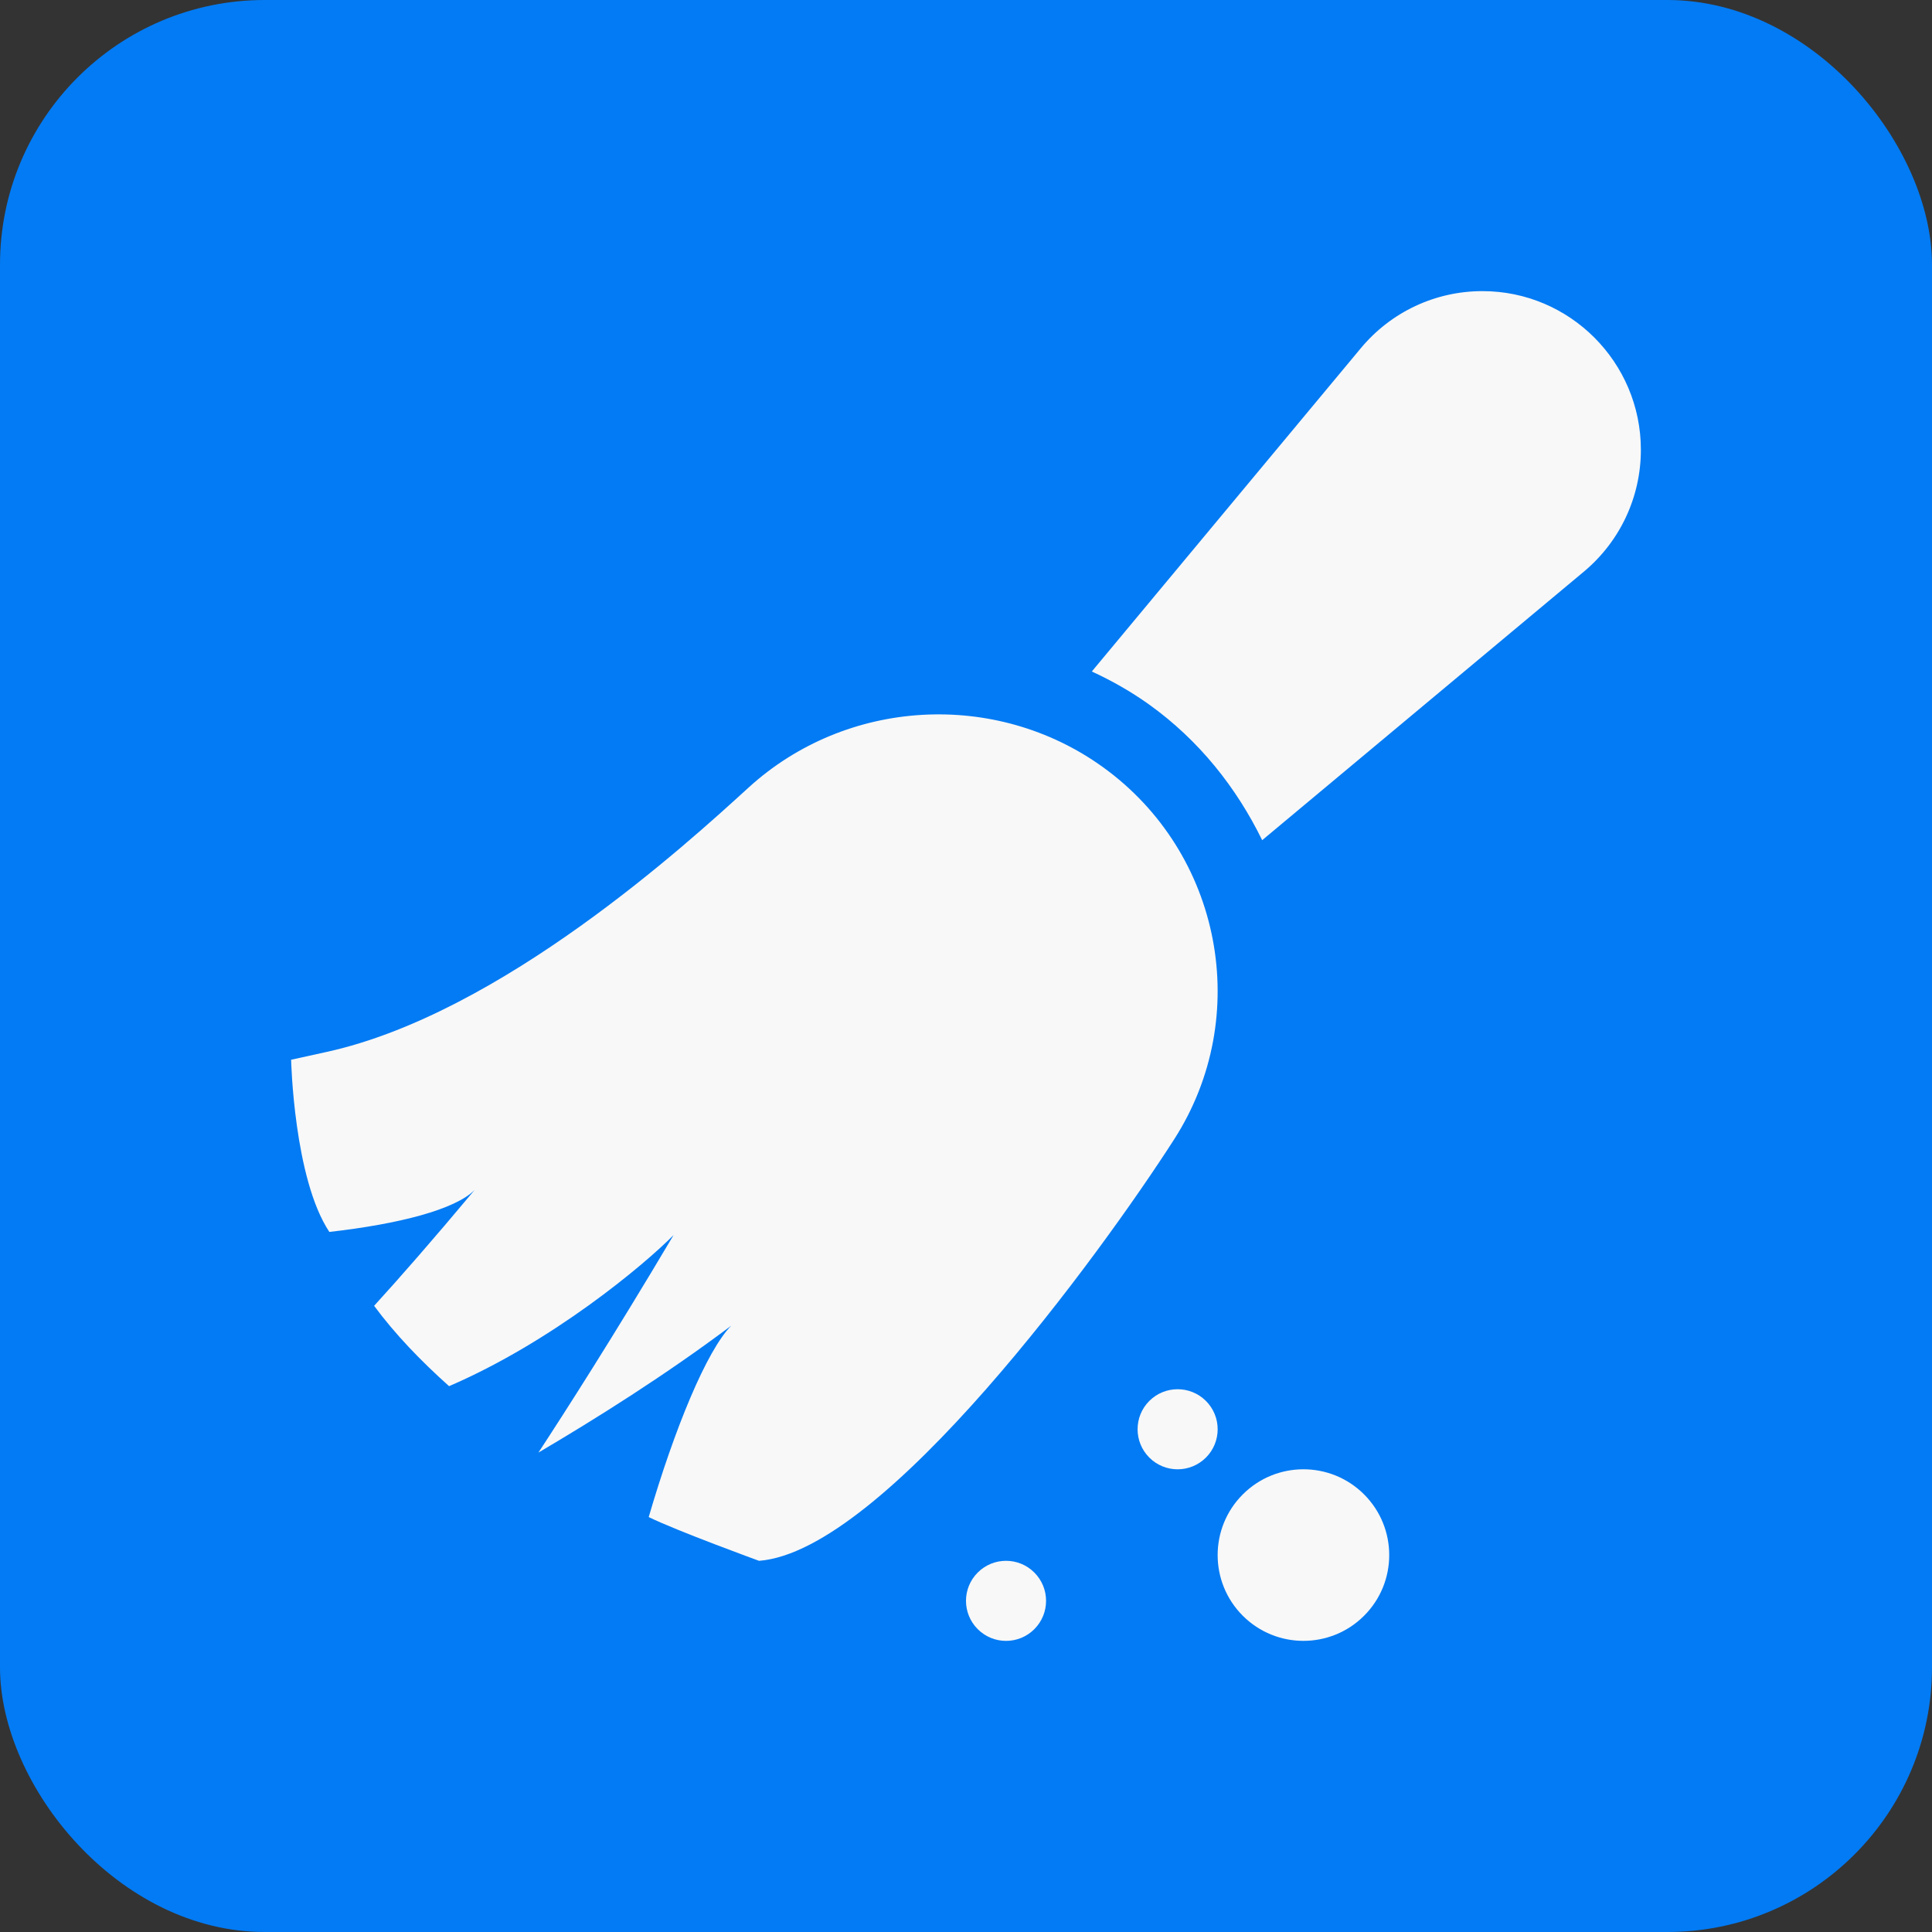
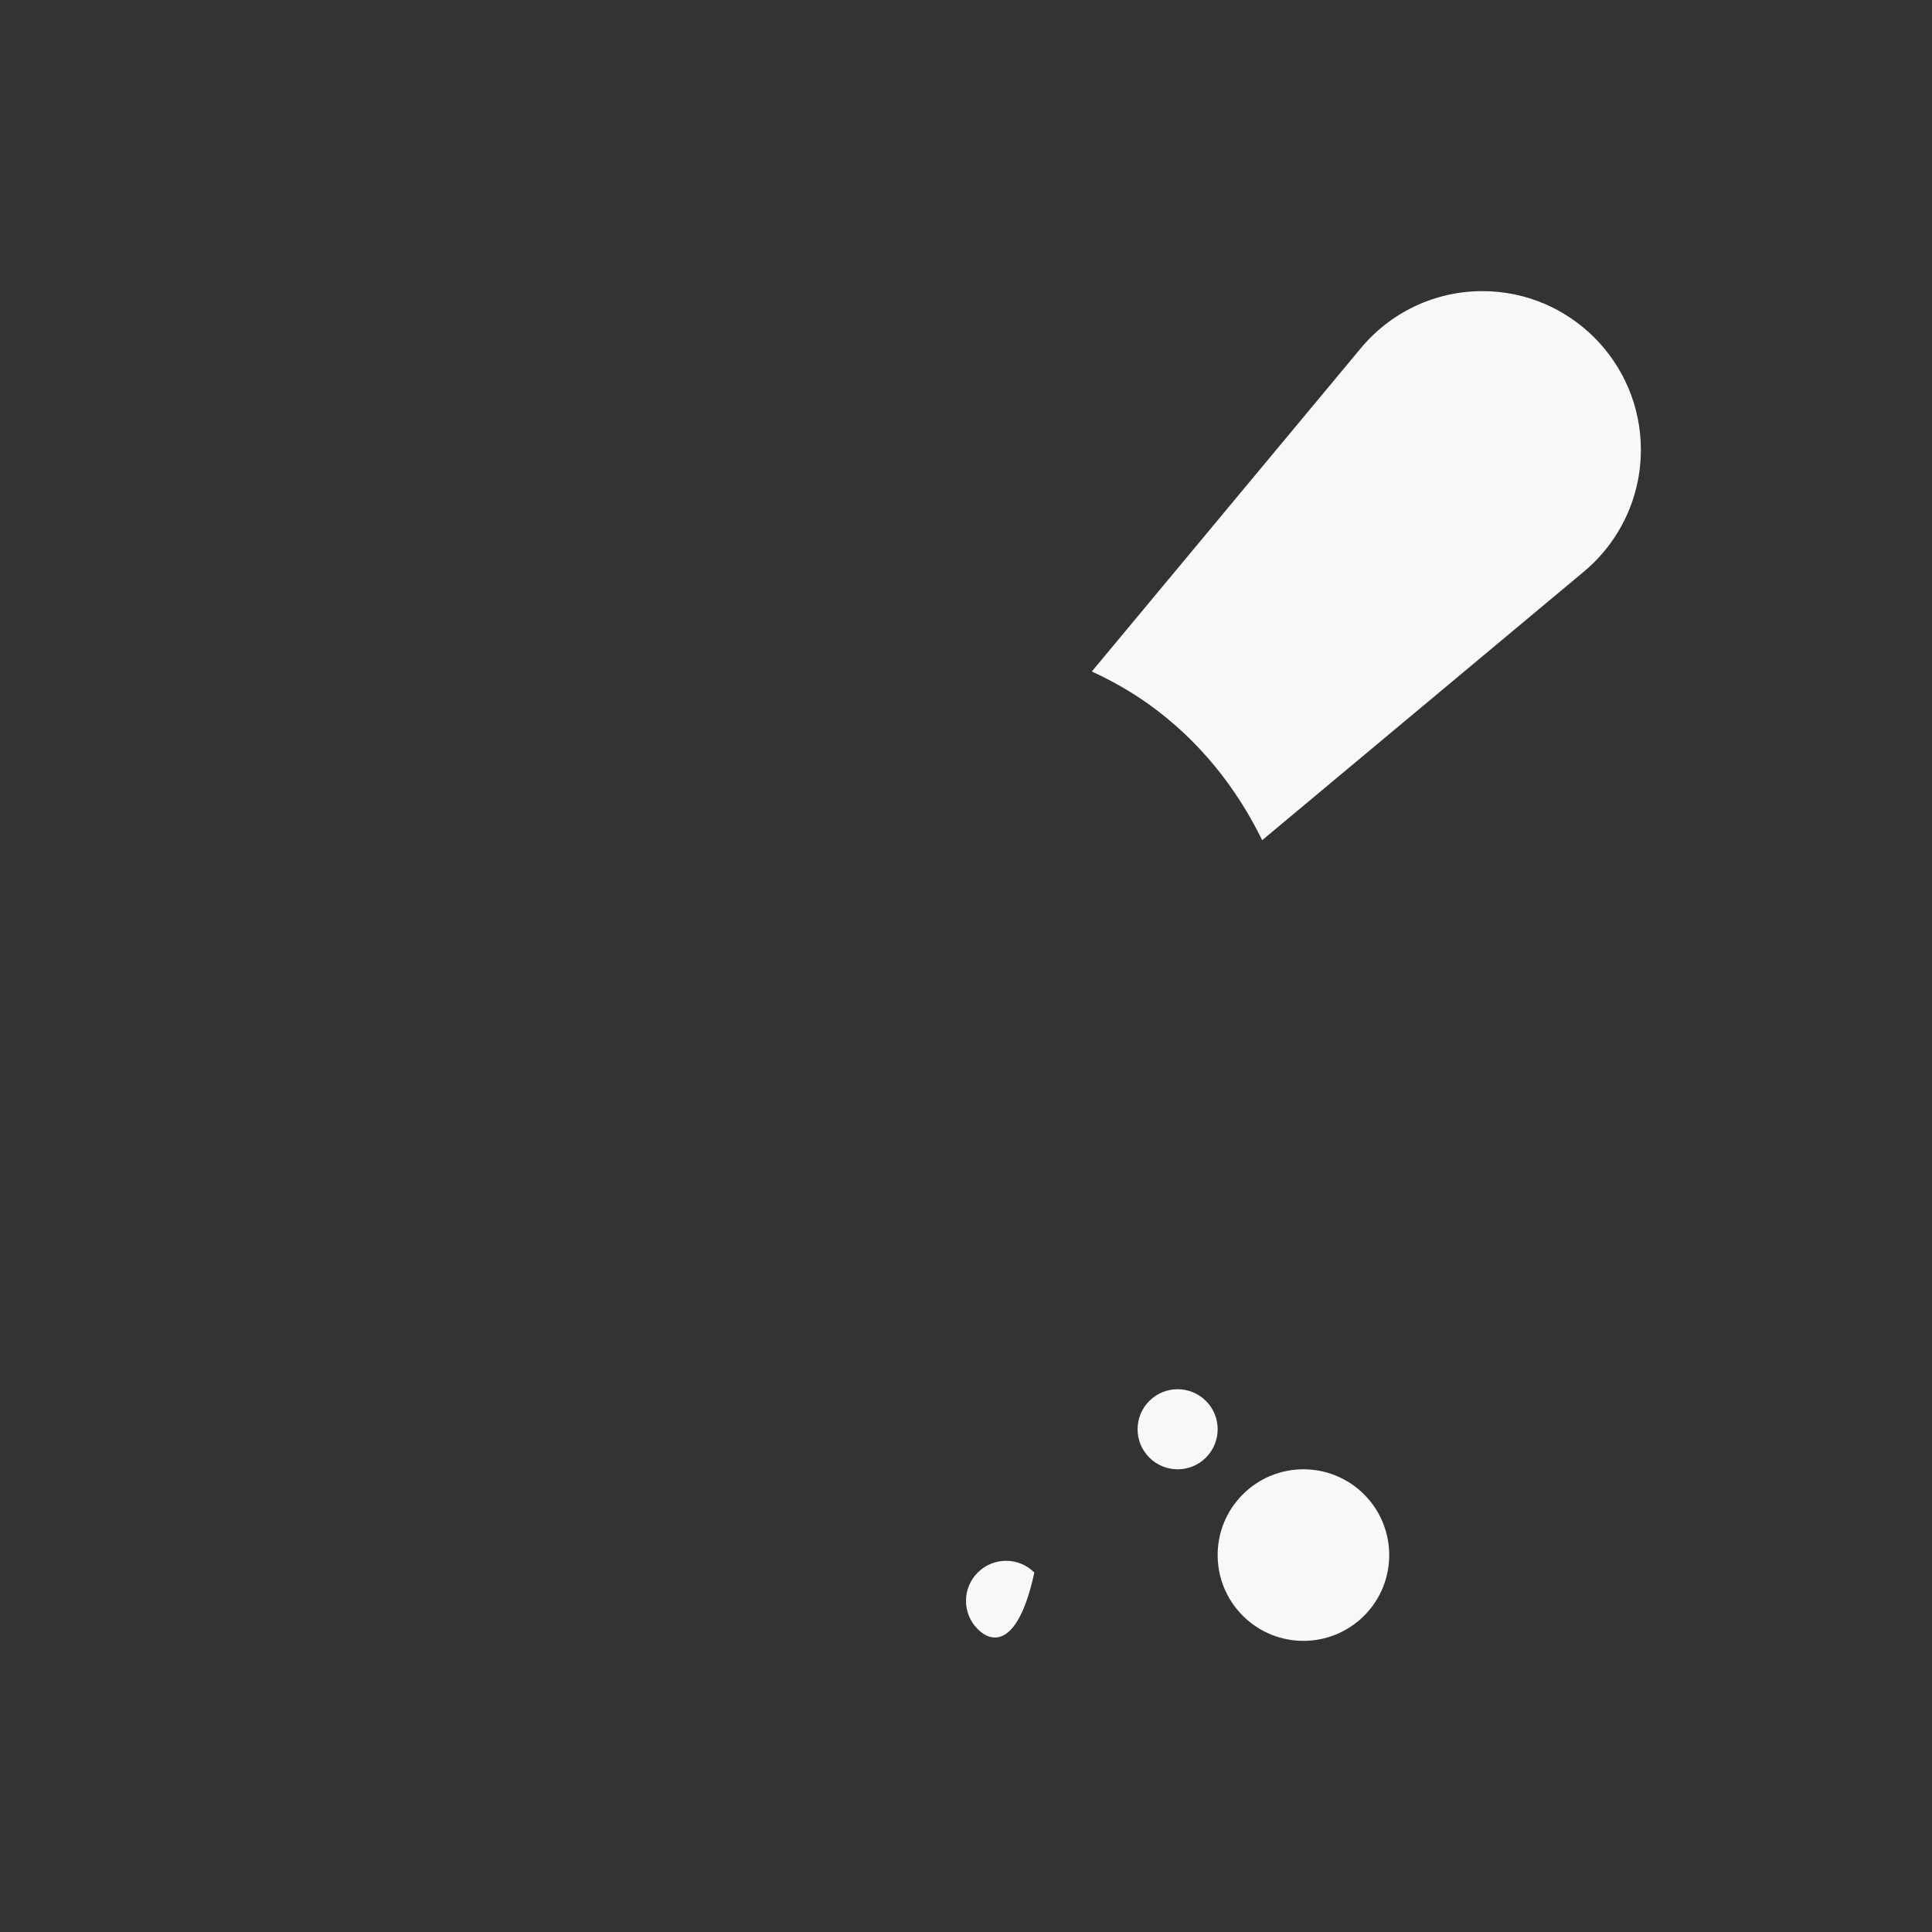
<svg xmlns="http://www.w3.org/2000/svg" width="73" height="73" viewBox="0 0 73 73" fill="none">
  <rect x="0" y="0" width="73" height="73" fill="#333333" stroke="none" />
-   <rect width="73" height="73" rx="10" fill="#037BF4" />
  <path d="M45.566 52.934C46.157 53.525 46.157 54.483 45.566 55.074C44.975 55.665 44.017 55.665 43.426 55.074C42.836 54.483 42.836 53.525 43.426 52.934C44.017 52.344 44.975 52.344 45.566 52.934" fill="#F8F8F8" />
-   <path d="M39.082 59.418C39.673 60.008 39.673 60.966 39.082 61.557C38.492 62.148 37.534 62.148 36.943 61.557C36.352 60.966 36.352 60.008 36.943 59.418C37.534 58.827 38.492 58.827 39.082 59.418" fill="#F8F8F8" />
+   <path d="M39.082 59.418C38.492 62.148 37.534 62.148 36.943 61.557C36.352 60.966 36.352 60.008 36.943 59.418C37.534 58.827 38.492 58.827 39.082 59.418" fill="#F8F8F8" />
  <path d="M51.542 56.466C52.808 57.732 52.808 59.785 51.542 61.05C50.276 62.316 48.224 62.316 46.958 61.05C45.692 59.785 45.692 57.732 46.958 56.466C48.224 55.2 50.276 55.2 51.542 56.466Z" fill="#F8F8F8" />
  <path d="M56.014 11C54.235 11 52.559 11.786 51.418 13.157L41.254 25.372C42.003 25.717 42.725 26.125 43.405 26.61C45.319 27.979 46.724 29.772 47.691 31.746L59.846 21.599C61.215 20.456 62 18.777 62 16.995C62 13.689 59.315 11 56.014 11Z" fill="#F8F8F8" />
-   <path d="M41.681 28.991C37.617 26.058 31.979 26.385 28.279 29.763C25.968 31.873 18.937 38.295 12.35 39.745L11 40.042C11 40.042 11.101 44.526 12.444 46.548C15.074 46.251 17.204 45.7 17.935 44.961C16.318 46.895 15.089 48.294 14.136 49.34C14.919 50.4 15.884 51.406 16.968 52.376C20.854 50.703 24.32 47.812 25.451 46.667C23.172 50.511 21.319 53.398 20.344 54.885C22.513 53.608 25.156 51.949 27.63 50.09C26.705 51.025 25.492 53.965 24.511 57.322C25.605 57.856 28.68 58.975 28.68 58.975C33.403 58.611 41.605 47.354 44.367 43.047C47.345 38.407 46.166 32.231 41.681 28.991Z" fill="#F8F8F8" />
</svg>